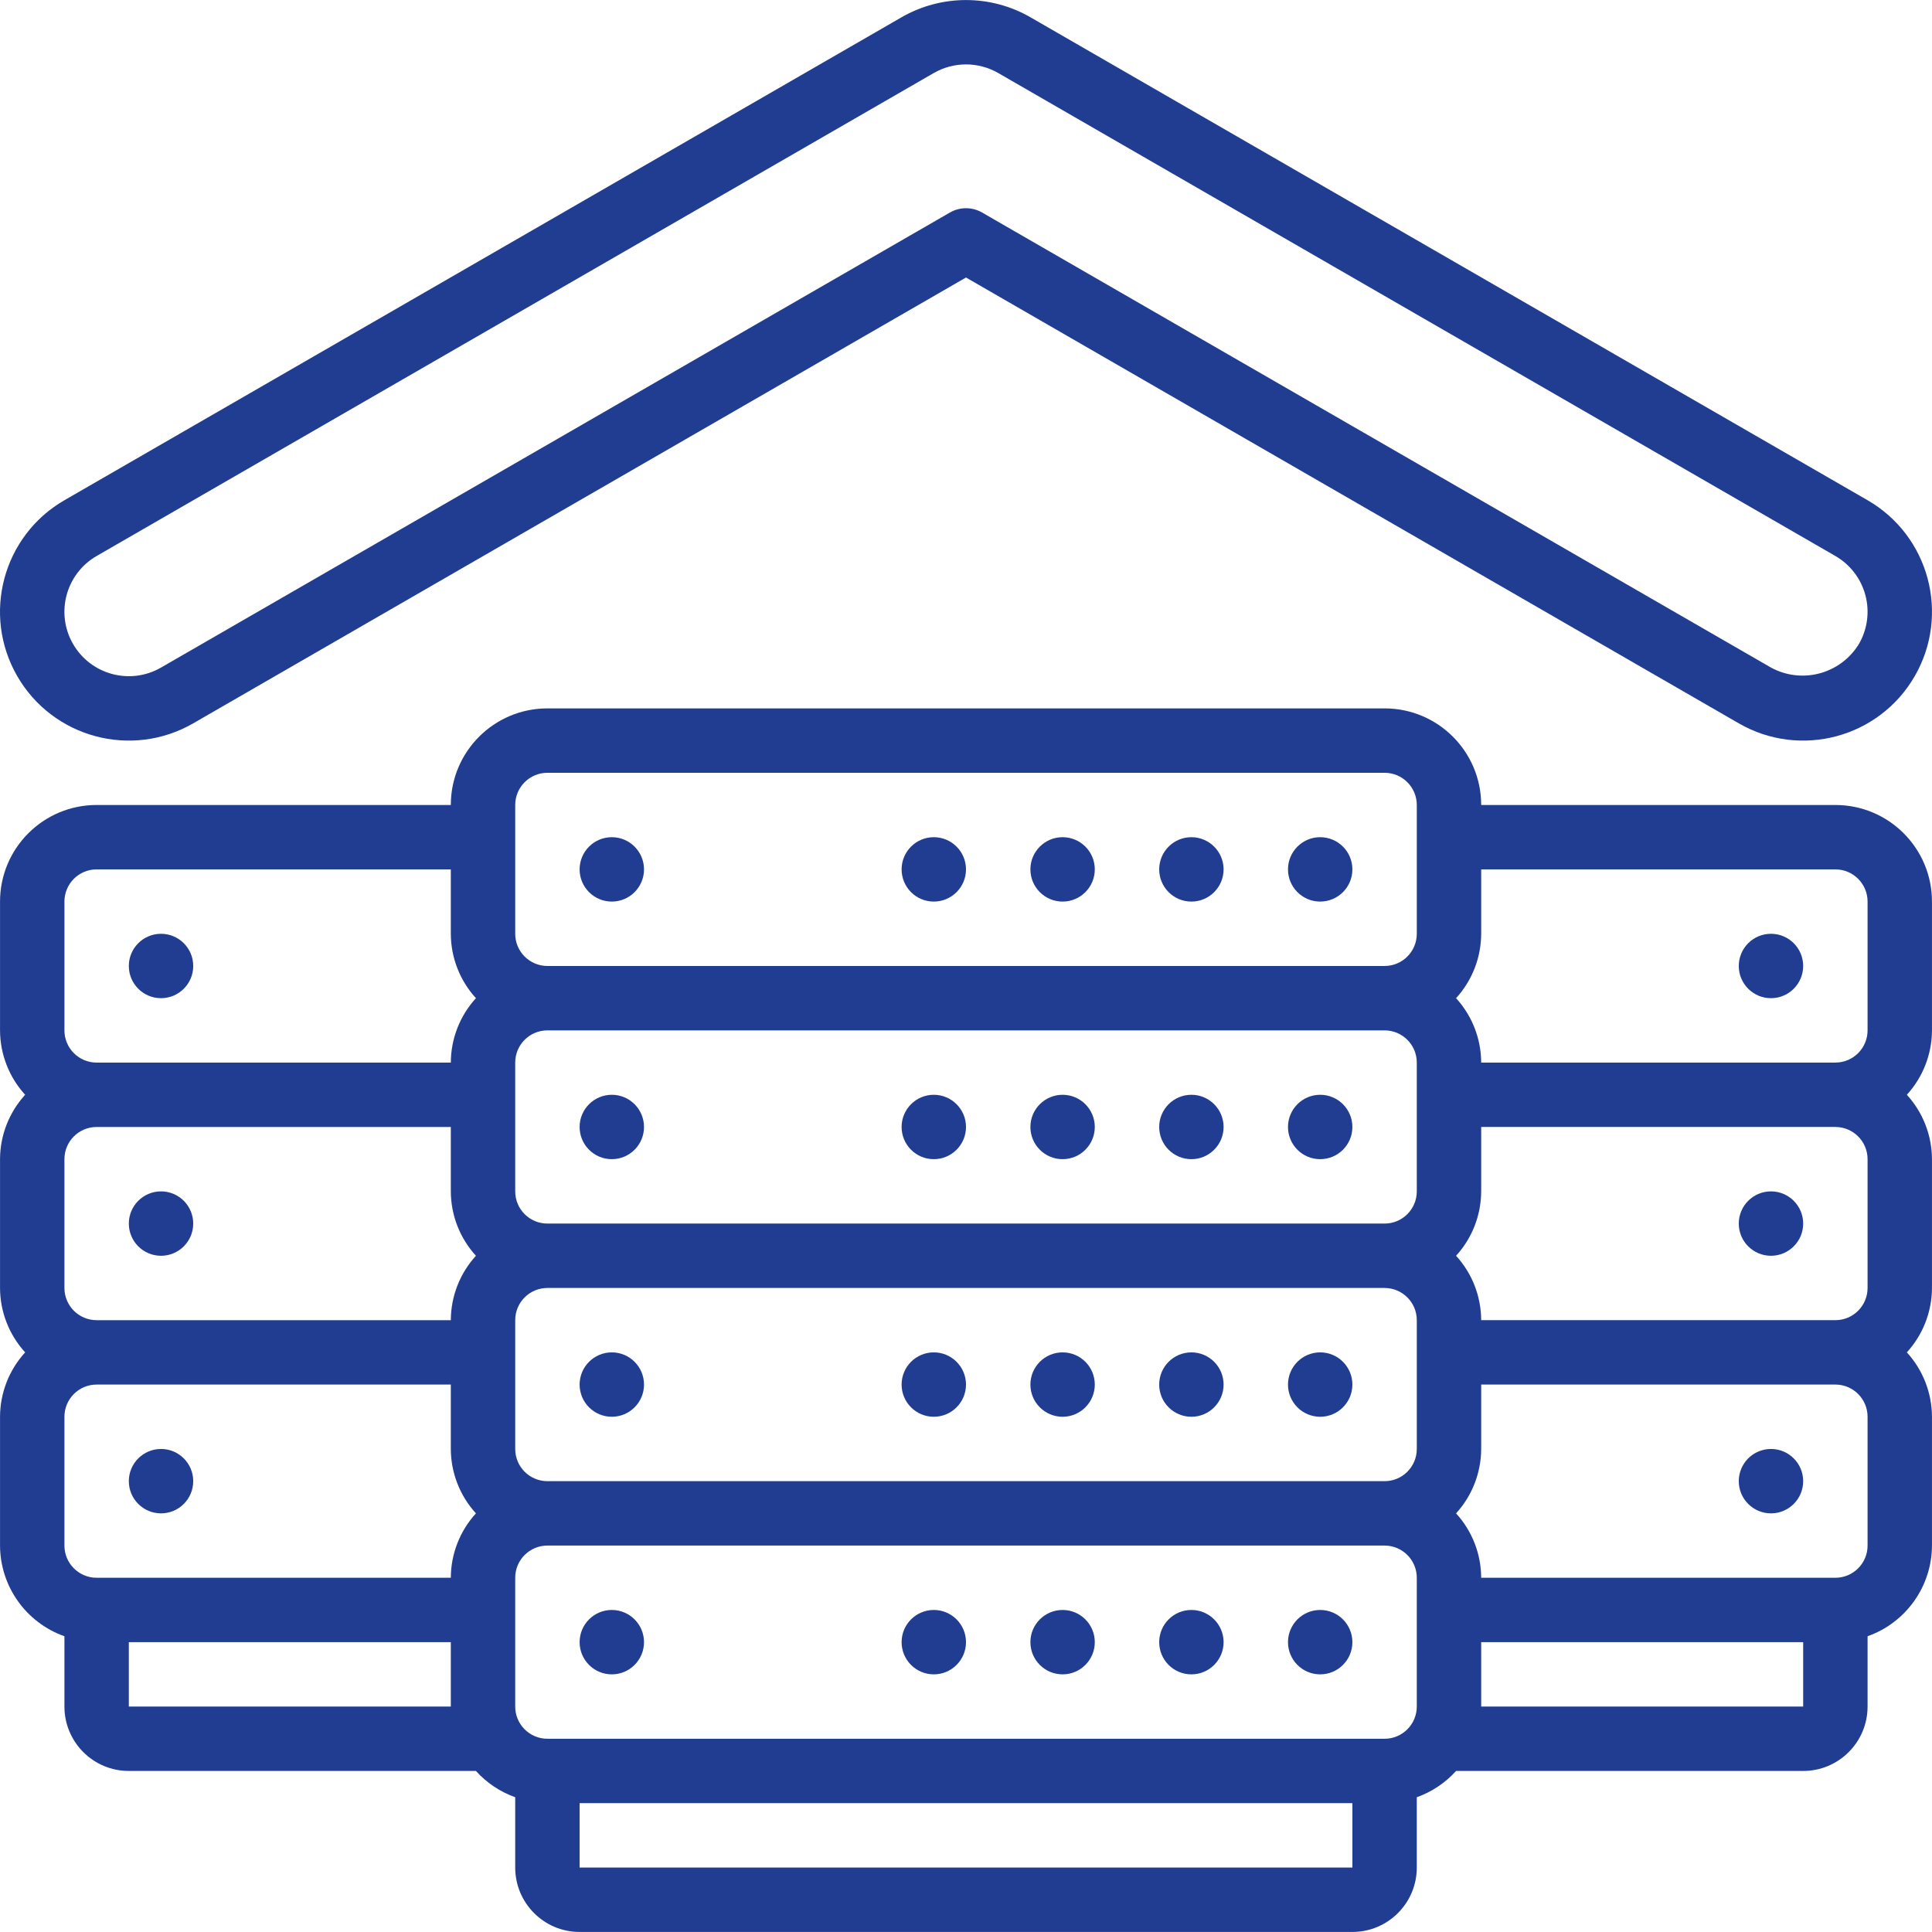
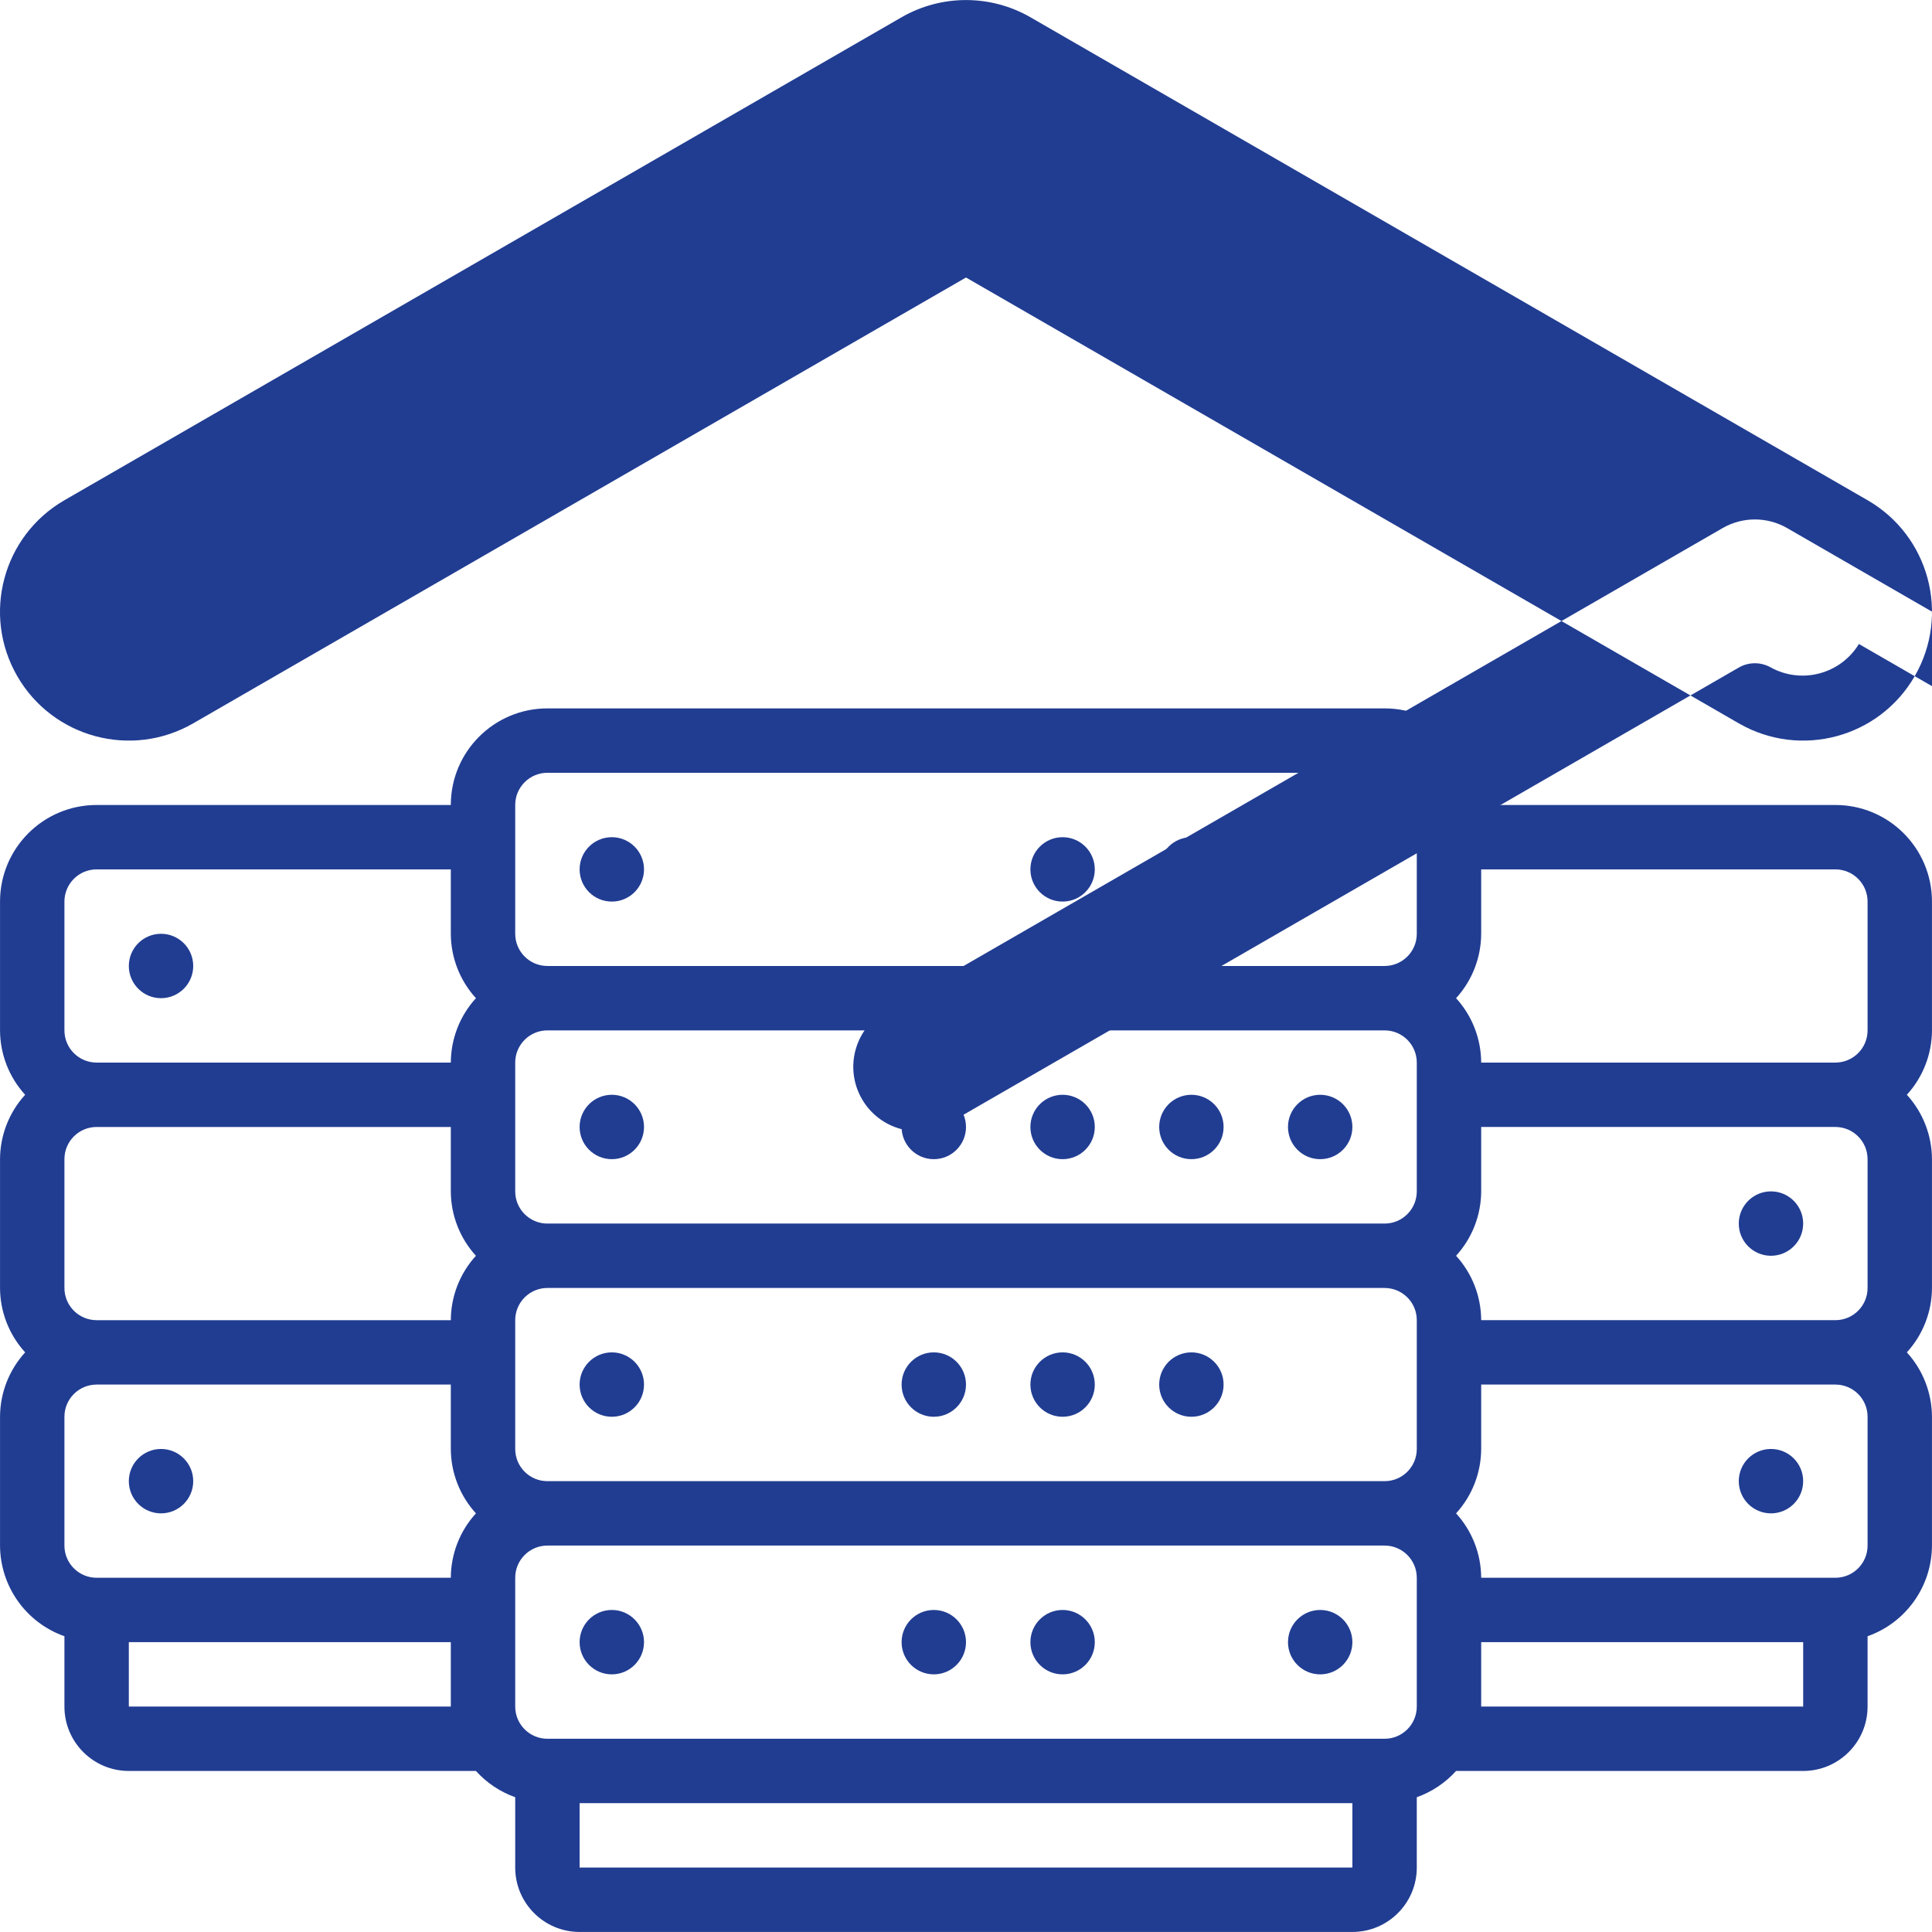
<svg xmlns="http://www.w3.org/2000/svg" id="Capa_1" enable-background="new 0 0 512.017 512.017" height="512" viewBox="0 0 512.017 512.017" width="512" class="js-storylane-extension" style="&#10;    fill: #213d92;&#10;">
  <g>
    <g id="Page-1_14_">
      <g id="_x30_15---Data-Centre" transform="translate(-1)">
        <g clip-rule="evenodd" fill-rule="evenodd">
          <circle id="Oval" cx="163.142" cy="435.204" r="8.533" />
          <circle id="Oval_1_" cx="282.609" cy="435.204" r="8.533" />
-           <circle id="Oval_2_" cx="316.742" cy="435.204" r="8.533" />
          <circle id="Oval_3_" cx="350.875" cy="435.204" r="8.533" />
          <circle id="Oval_4_" cx="248.475" cy="435.204" r="8.533" />
          <circle id="Oval_5_" cx="163.142" cy="366.937" r="8.533" />
          <circle id="Oval_6_" cx="282.609" cy="366.937" r="8.533" />
          <circle id="Oval_7_" cx="316.742" cy="366.937" r="8.533" />
-           <circle id="Oval_8_" cx="350.875" cy="366.937" r="8.533" />
          <circle id="Oval_9_" cx="248.475" cy="366.937" r="8.533" />
          <circle id="Oval_10_" cx="163.142" cy="298.671" r="8.533" />
          <circle id="Oval_11_" cx="282.609" cy="298.671" r="8.533" />
          <circle id="Oval_12_" cx="316.742" cy="298.671" r="8.533" />
          <circle id="Oval_13_" cx="350.875" cy="298.671" r="8.533" />
          <circle id="Oval_14_" cx="248.475" cy="298.671" r="8.533" />
          <circle id="Oval_15_" cx="163.142" cy="230.404" r="8.533" />
          <circle id="Oval_16_" cx="43.675" cy="256.004" r="8.533" />
-           <circle id="Oval_17_" cx="43.675" cy="324.271" r="8.533" />
          <circle id="Oval_18_" cx="43.675" cy="392.537" r="8.533" />
          <circle id="Oval_19_" cx="282.609" cy="230.404" r="8.533" />
          <circle id="Oval_20_" cx="316.742" cy="230.404" r="8.533" />
          <circle id="Oval_21_" cx="350.875" cy="230.404" r="8.533" />
-           <circle id="Oval_22_" cx="248.475" cy="230.404" r="8.533" />
        </g>
        <path id="Shape_45_" d="m487.409 213.337h-93.867c0-14.139-11.462-25.6-25.6-25.6h-221.867c-14.138 0-25.6 11.462-25.6 25.6h-93.866c-14.138 0-25.6 11.462-25.6 25.6v34.133c.022 6.318 2.395 12.402 6.656 17.067-4.261 4.665-6.634 10.749-6.656 17.067v34.133c.022 6.318 2.395 12.402 6.656 17.067-4.261 4.665-6.634 10.749-6.656 17.067v34.133c.045 10.81 6.875 20.427 17.067 24.03v18.637c0 9.426 7.641 17.067 17.067 17.067h91.989c2.84 3.147 6.417 5.54 10.411 6.963v18.637c0 9.426 7.641 17.067 17.067 17.067h204.8c9.426 0 17.067-7.641 17.067-17.067v-18.637c3.993-1.423 7.57-3.816 10.411-6.963h91.989c9.426 0 17.067-7.641 17.067-17.067v-18.637c10.192-3.603 17.022-13.22 17.067-24.03v-34.133c-.022-6.318-2.395-12.402-6.656-17.067 4.261-4.665 6.634-10.749 6.656-17.067v-34.133c-.022-6.318-2.395-12.402-6.656-17.067 4.261-4.665 6.634-10.749 6.656-17.067v-34.133c-.002-14.138-11.464-25.6-25.602-25.6zm0 17.067c4.713 0 8.533 3.821 8.533 8.533v34.133c0 4.713-3.821 8.533-8.533 8.533h-93.867c-.022-6.318-2.395-12.402-6.656-17.067 4.261-4.665 6.634-10.749 6.656-17.067v-17.067h93.867zm8.533 76.8v34.133c0 4.713-3.821 8.533-8.533 8.533h-93.867c-.022-6.318-2.395-12.402-6.656-17.067 4.261-4.665 6.634-10.749 6.656-17.067v-17.067h93.867c4.712.002 8.533 3.822 8.533 8.535zm-477.867 102.4v-34.133c0-4.713 3.821-8.533 8.533-8.533h93.867v17.067c.022 6.318 2.395 12.402 6.656 17.067-4.261 4.665-6.634 10.749-6.656 17.067h-93.866c-4.713-.002-8.534-3.822-8.534-8.535zm0-68.267v-34.133c0-4.713 3.821-8.533 8.533-8.533h93.867v17.067c.022 6.318 2.395 12.402 6.656 17.067-4.261 4.665-6.634 10.749-6.656 17.067h-93.866c-4.713-.001-8.534-3.822-8.534-8.535zm358.4-59.733v34.133c0 4.713-3.821 8.533-8.533 8.533h-221.867c-4.713 0-8.533-3.821-8.533-8.533v-34.133c0-4.713 3.82-8.533 8.533-8.533h221.867c4.713 0 8.533 3.82 8.533 8.533zm-238.933 102.4v-34.133c0-4.713 3.82-8.533 8.533-8.533h221.867c4.713 0 8.533 3.821 8.533 8.533v34.133c0 4.713-3.821 8.533-8.533 8.533h-221.867c-4.713 0-8.533-3.82-8.533-8.533zm0-170.667c0-4.713 3.82-8.533 8.533-8.533h221.867c4.713 0 8.533 3.821 8.533 8.533v34.133c0 4.713-3.821 8.533-8.533 8.533h-221.867c-4.713 0-8.533-3.82-8.533-8.533zm-119.467 25.6c0-4.713 3.821-8.533 8.533-8.533h93.867v17.067c.022 6.318 2.395 12.402 6.656 17.067-4.261 4.665-6.634 10.749-6.656 17.067h-93.866c-4.713 0-8.533-3.82-8.533-8.533v-34.135zm17.067 213.334v-17.067h85.333v17.067zm119.467 42.666v-17.067h204.8v17.067zm221.866-42.666c0 4.713-3.821 8.533-8.533 8.533h-221.867c-4.713 0-8.533-3.82-8.533-8.533v-34.133c0-4.713 3.82-8.533 8.533-8.533h221.867c4.713 0 8.533 3.821 8.533 8.533zm102.4 0h-85.333v-17.067h85.333zm17.067-42.667c0 4.713-3.821 8.533-8.533 8.533h-93.867c-.022-6.318-2.395-12.402-6.656-17.067 4.261-4.665 6.634-10.749 6.656-17.067v-17.067h93.867c4.713 0 8.533 3.82 8.533 8.533z" />
-         <circle id="Oval_23_" clip-rule="evenodd" cx="470.342" cy="256.004" fill-rule="evenodd" r="8.533" />
        <circle id="Oval_24_" clip-rule="evenodd" cx="470.342" cy="324.271" fill-rule="evenodd" r="8.533" />
        <circle id="Oval_25_" clip-rule="evenodd" cx="470.342" cy="392.537" fill-rule="evenodd" r="8.533" />
-         <path id="Shape_44_" d="m495.942 132.569-221.867-128c-10.567-6.075-23.566-6.075-34.133 0l-221.867 128c-16.327 9.426-21.922 30.303-12.497 46.631s30.303 21.923 46.63 12.497l204.8-118.153 204.8 118.153c16.328 9.426 37.205 3.831 46.63-12.497s3.832-37.205-12.496-46.631zm-2.295 38.102c-4.863 7.959-15.113 10.707-23.305 6.246l-209.067-120.593c-2.64-1.524-5.893-1.524-8.533 0l-209.067 120.593c-8.165 4.713-18.605 1.914-23.317-6.251-4.713-8.165-1.914-18.605 6.251-23.317l221.867-128c5.283-3.038 11.783-3.038 17.067 0l221.867 128c3.921 2.265 6.781 5.995 7.951 10.368s.552 9.034-1.714 12.954z" />
+         <path id="Shape_44_" d="m495.942 132.569-221.867-128c-10.567-6.075-23.566-6.075-34.133 0l-221.867 128c-16.327 9.426-21.922 30.303-12.497 46.631s30.303 21.923 46.63 12.497l204.8-118.153 204.8 118.153c16.328 9.426 37.205 3.831 46.63-12.497s3.832-37.205-12.496-46.631zm-2.295 38.102c-4.863 7.959-15.113 10.707-23.305 6.246c-2.64-1.524-5.893-1.524-8.533 0l-209.067 120.593c-8.165 4.713-18.605 1.914-23.317-6.251-4.713-8.165-1.914-18.605 6.251-23.317l221.867-128c5.283-3.038 11.783-3.038 17.067 0l221.867 128c3.921 2.265 6.781 5.995 7.951 10.368s.552 9.034-1.714 12.954z" />
      </g>
    </g>
  </g>
  <div id="divScriptsUsed" style="display: none" />
  <script id="globalVarsDetection" src="chrome-extension://cmkdbmfndkfgebldhnkbfhlneefdaaip/js/wrs_env.js" />
  <div id="divScriptsUsed" style="display: none" />
  <script id="globalVarsDetection" src="chrome-extension://cmkdbmfndkfgebldhnkbfhlneefdaaip/js/wrs_env.js" />
</svg>